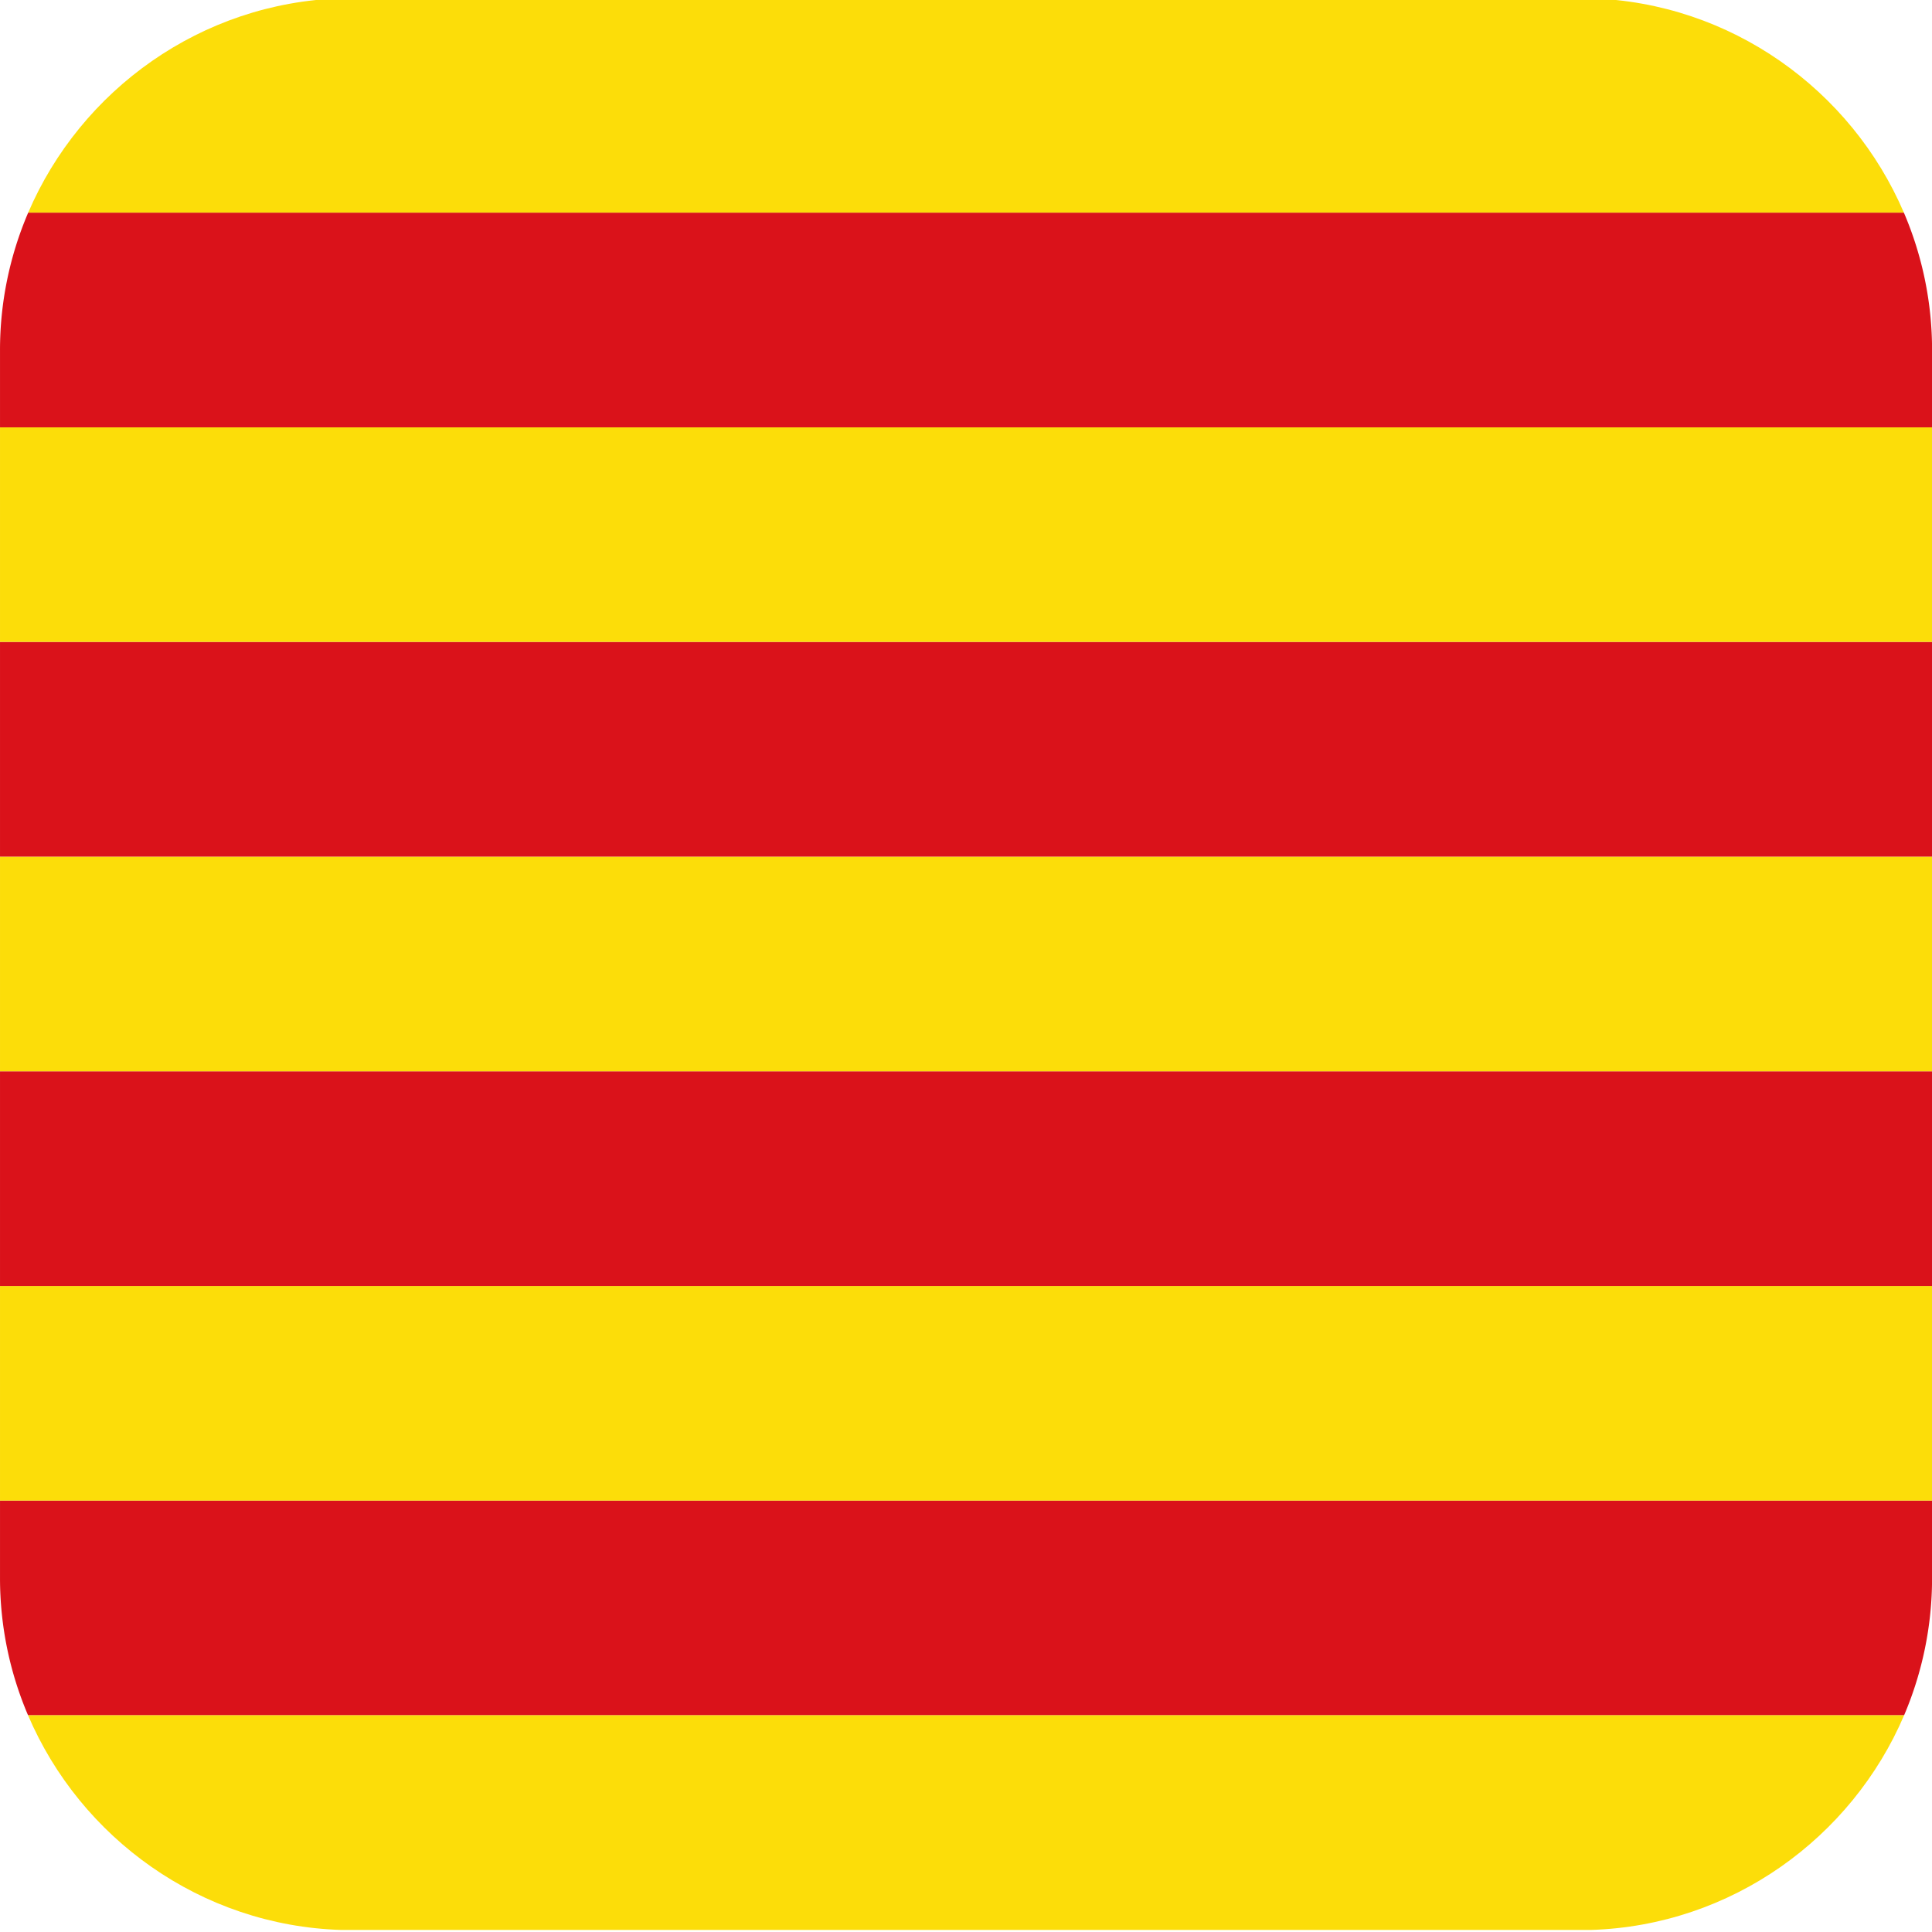
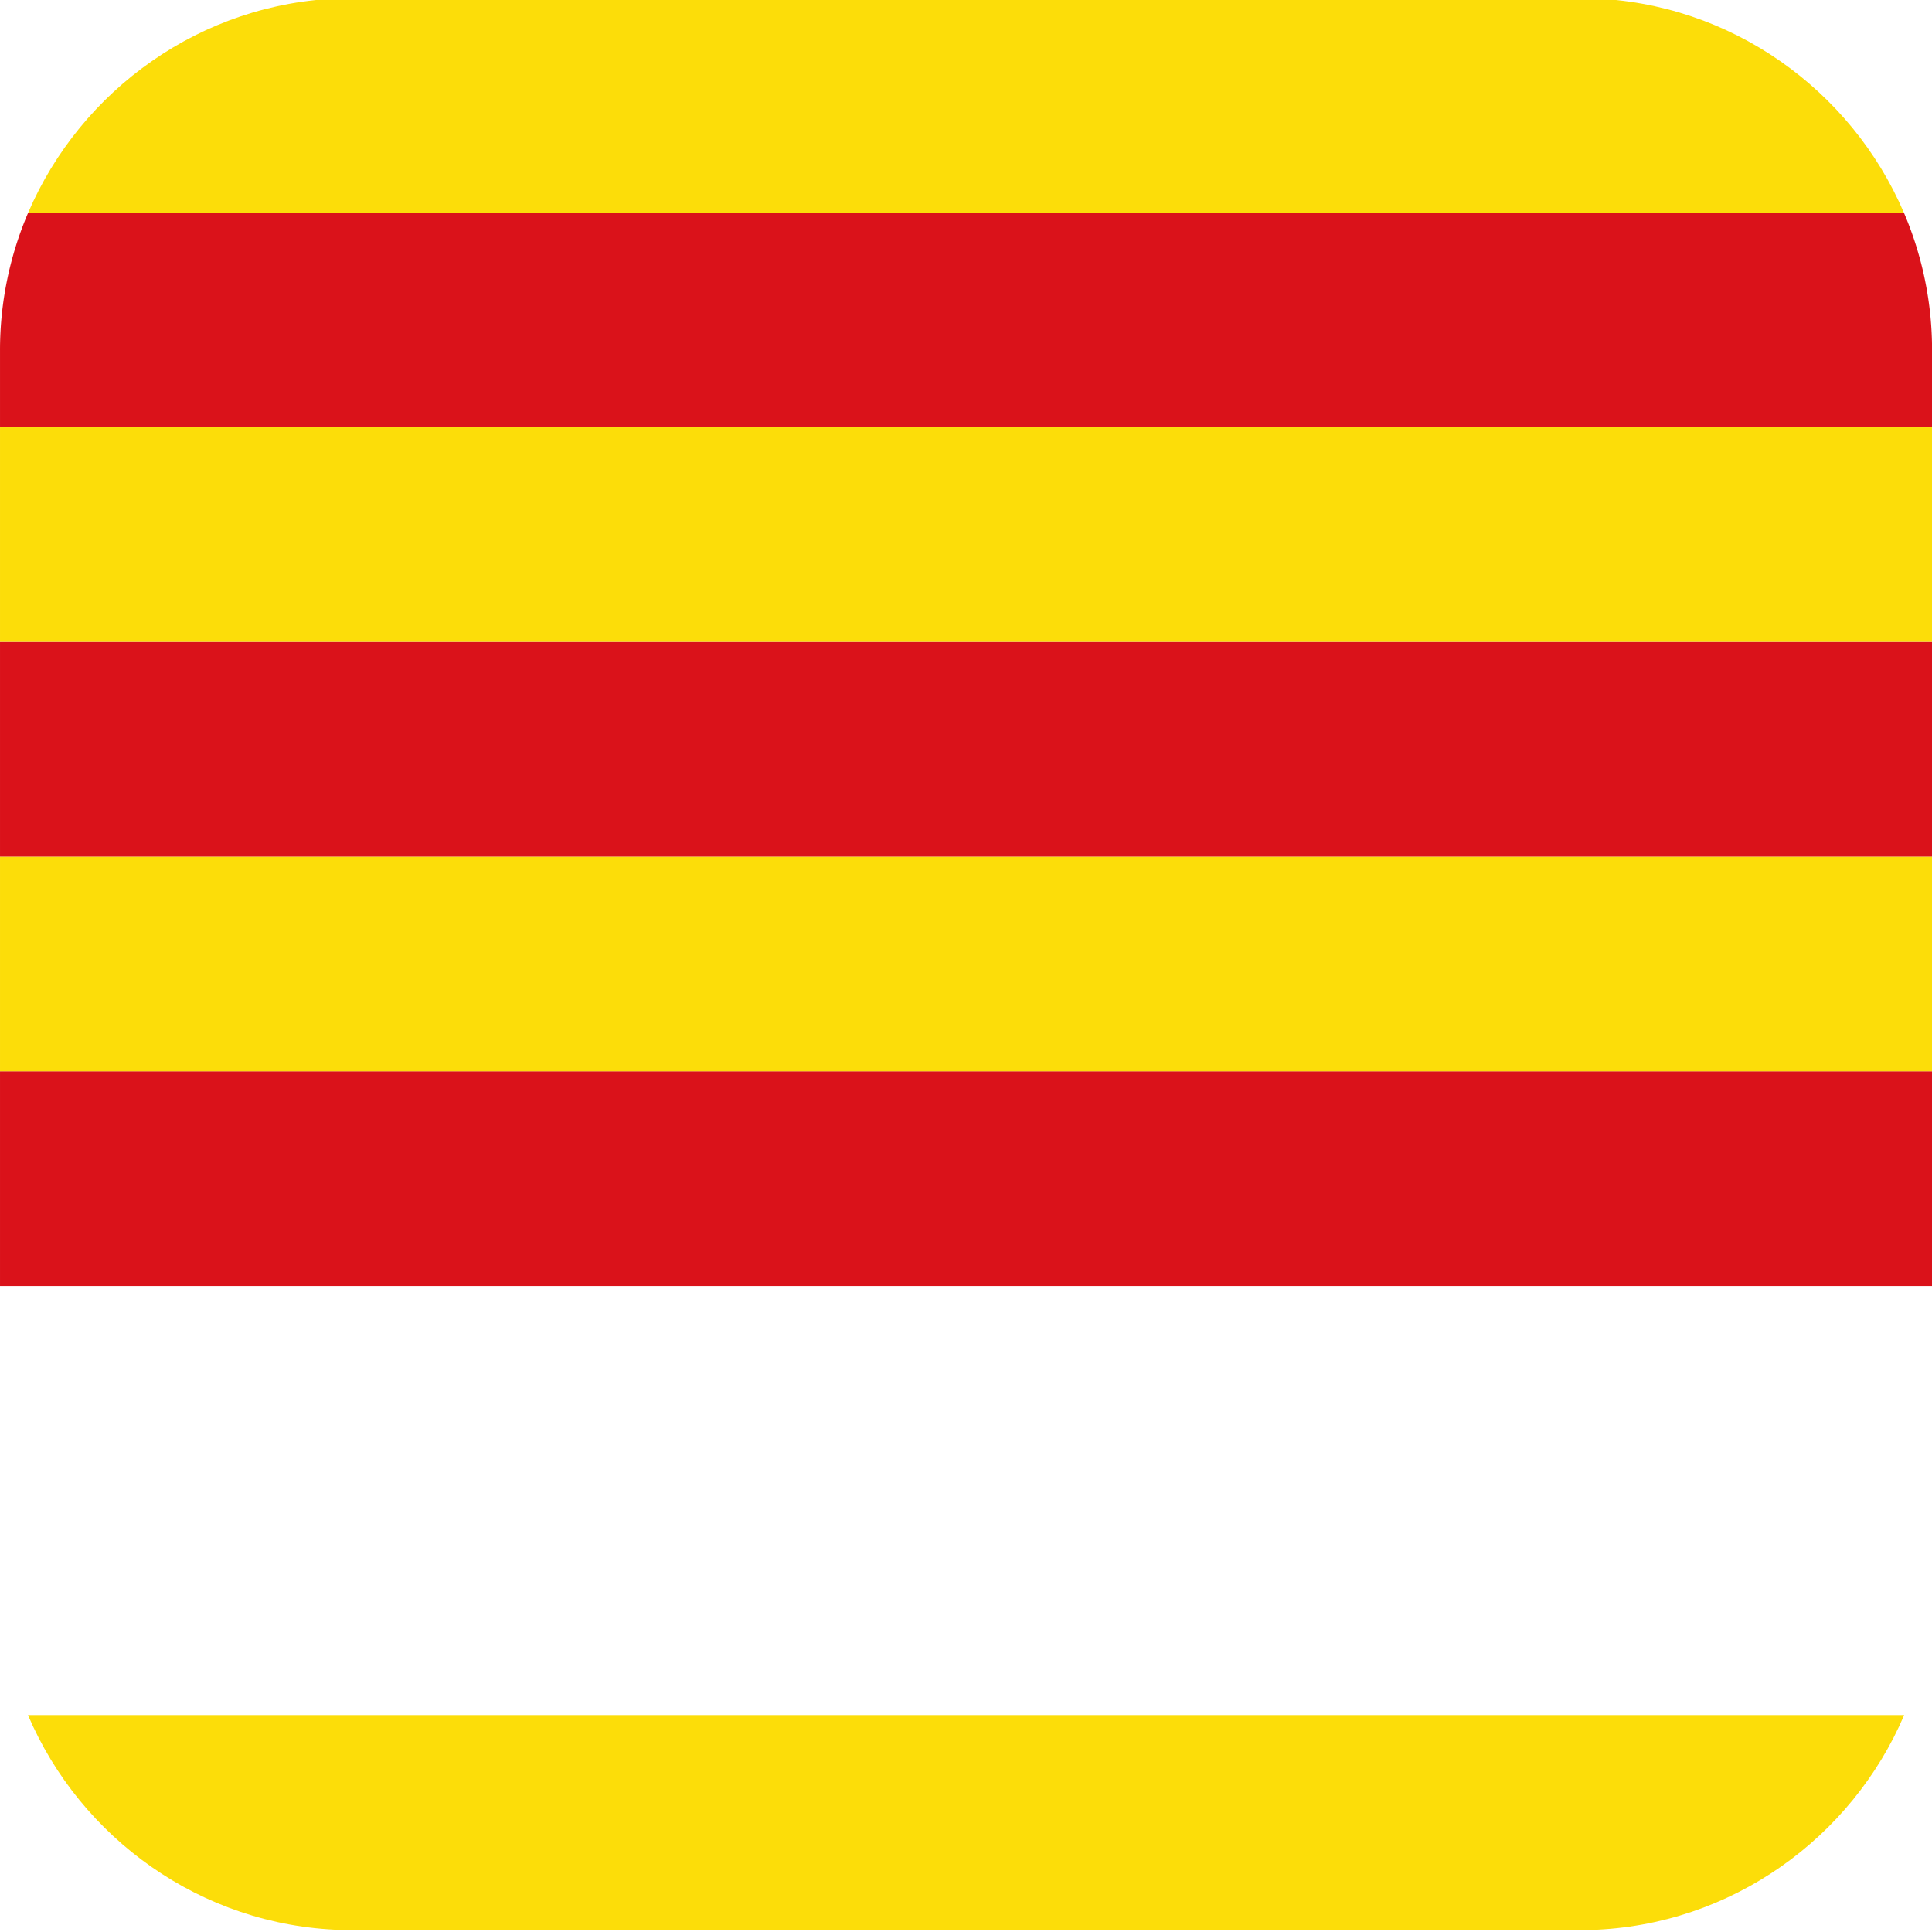
<svg xmlns="http://www.w3.org/2000/svg" viewBox="0 0 30 30" xml:space="preserve" style="fill-rule:evenodd;clip-rule:evenodd;stroke-linejoin:round;stroke-miterlimit:2">
  <path d="M2339.28 921.125h157.71c17.74-.54 32.96-11.603 39.58-27.127h-236.86c6.62 15.524 21.83 26.587 39.57 27.127Z" style="fill:#fcdd09" transform="matrix(.123 0 0 .123 -282.43 -83.33)" />
-   <path d="M2299.71 893.998h236.86a44.223 44.223 0 0 0 3.52-17.309v-9.773h-243.91v9.773c0 6.132 1.26 11.982 3.53 17.309Z" style="fill:#da121a" transform="matrix(.123 0 0 .123 -282.43 -83.33)" />
-   <path style="fill:#fcdd09" transform="matrix(.123 0 0 .123 -282.43 -83.33)" d="M2296.18 839.829h243.91v27.087h-243.91z" />
  <path style="fill:#da121a" transform="matrix(.123 0 0 .123 -282.43 -83.33)" d="M2296.18 812.723h243.91v27.106h-243.91z" />
  <path style="fill:#fcdd09" transform="matrix(.123 0 0 .123 -282.43 -83.33)" d="M2296.18 785.622h243.91v27.101h-243.91z" />
  <path style="fill:#da121a" transform="matrix(.123 0 0 .123 -282.43 -83.33)" d="M2296.18 758.514h243.91v27.108h-243.91z" />
  <path style="fill:#fcdd09" transform="matrix(.123 0 0 .123 -282.43 -83.33)" d="M2296.18 731.434h243.91v27.08h-243.91z" />
  <path d="M2296.18 731.434h243.91v-9.729a44.05 44.05 0 0 0-3.56-17.384h-236.79a44.05 44.05 0 0 0-3.56 17.384v9.729Z" style="fill:#da121a" transform="matrix(.123 0 0 .123 -282.43 -83.33)" />
  <path d="M2299.74 704.321h236.79c-6.63-15.485-21.83-26.517-39.54-27.054h-157.71c-17.71.537-32.9 11.569-39.54 27.054Z" style="fill:#fcdd09" transform="matrix(.123 0 0 .123 -282.43 -83.33)" />
</svg>